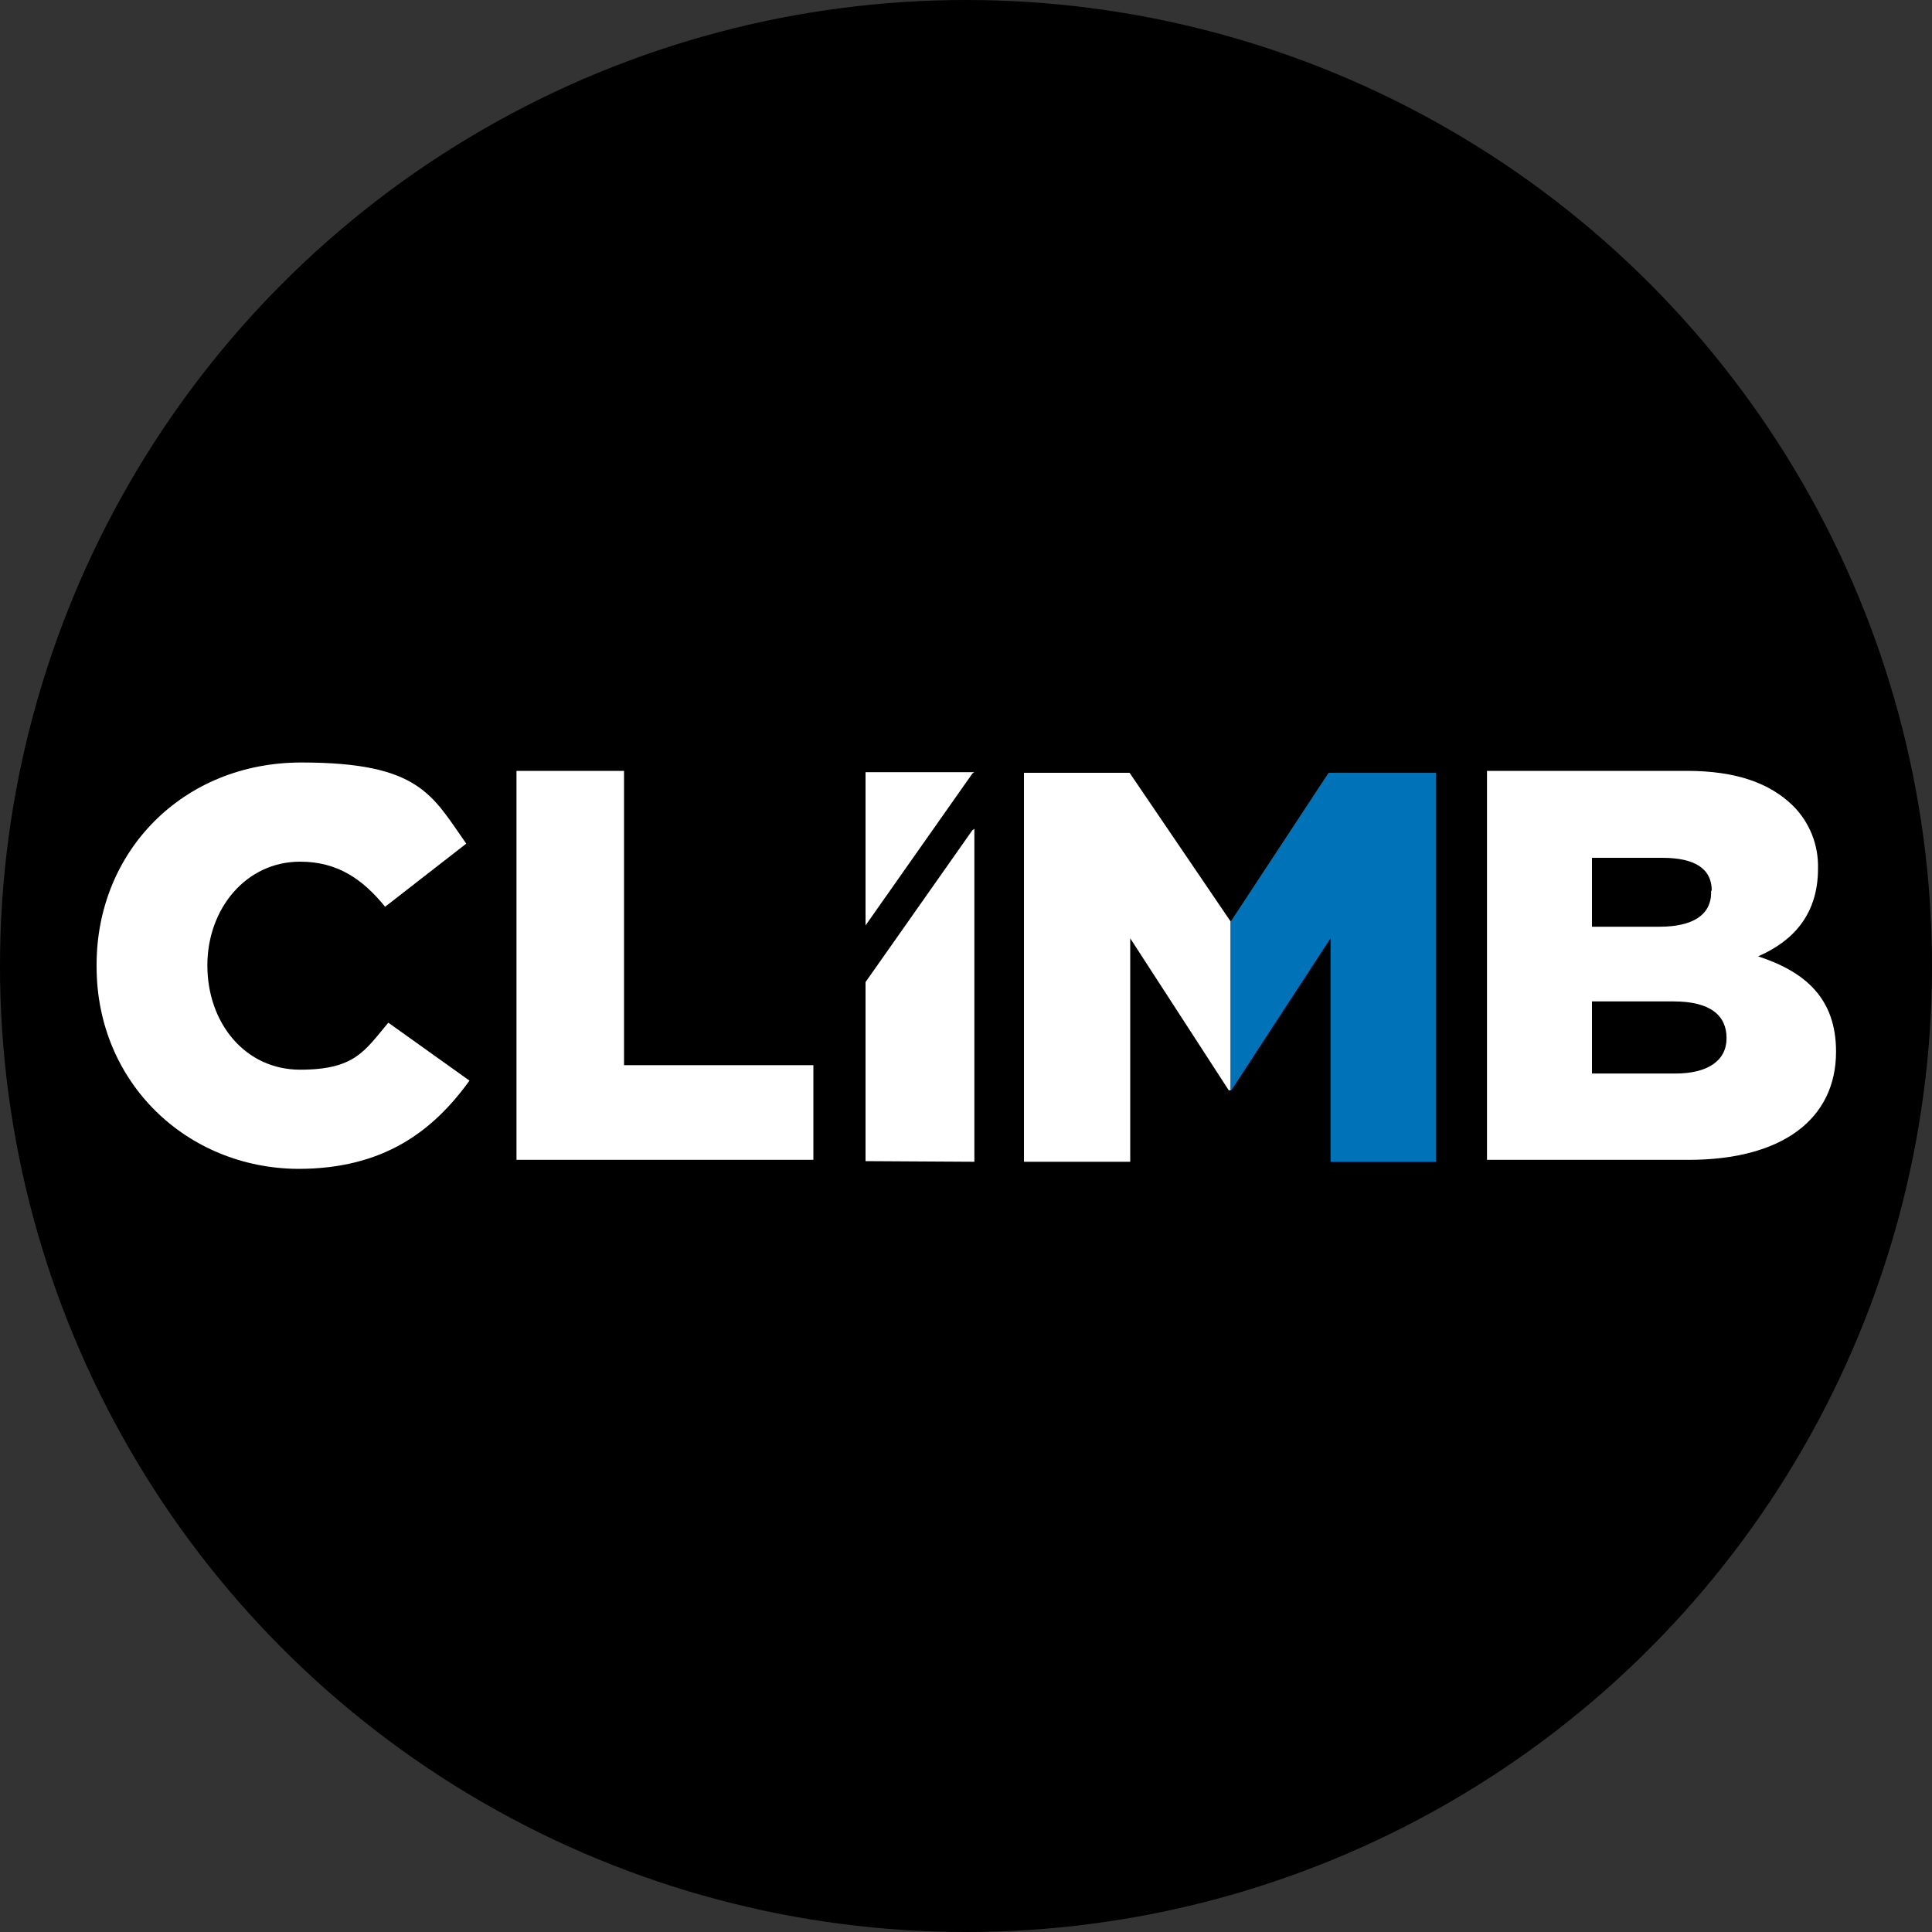
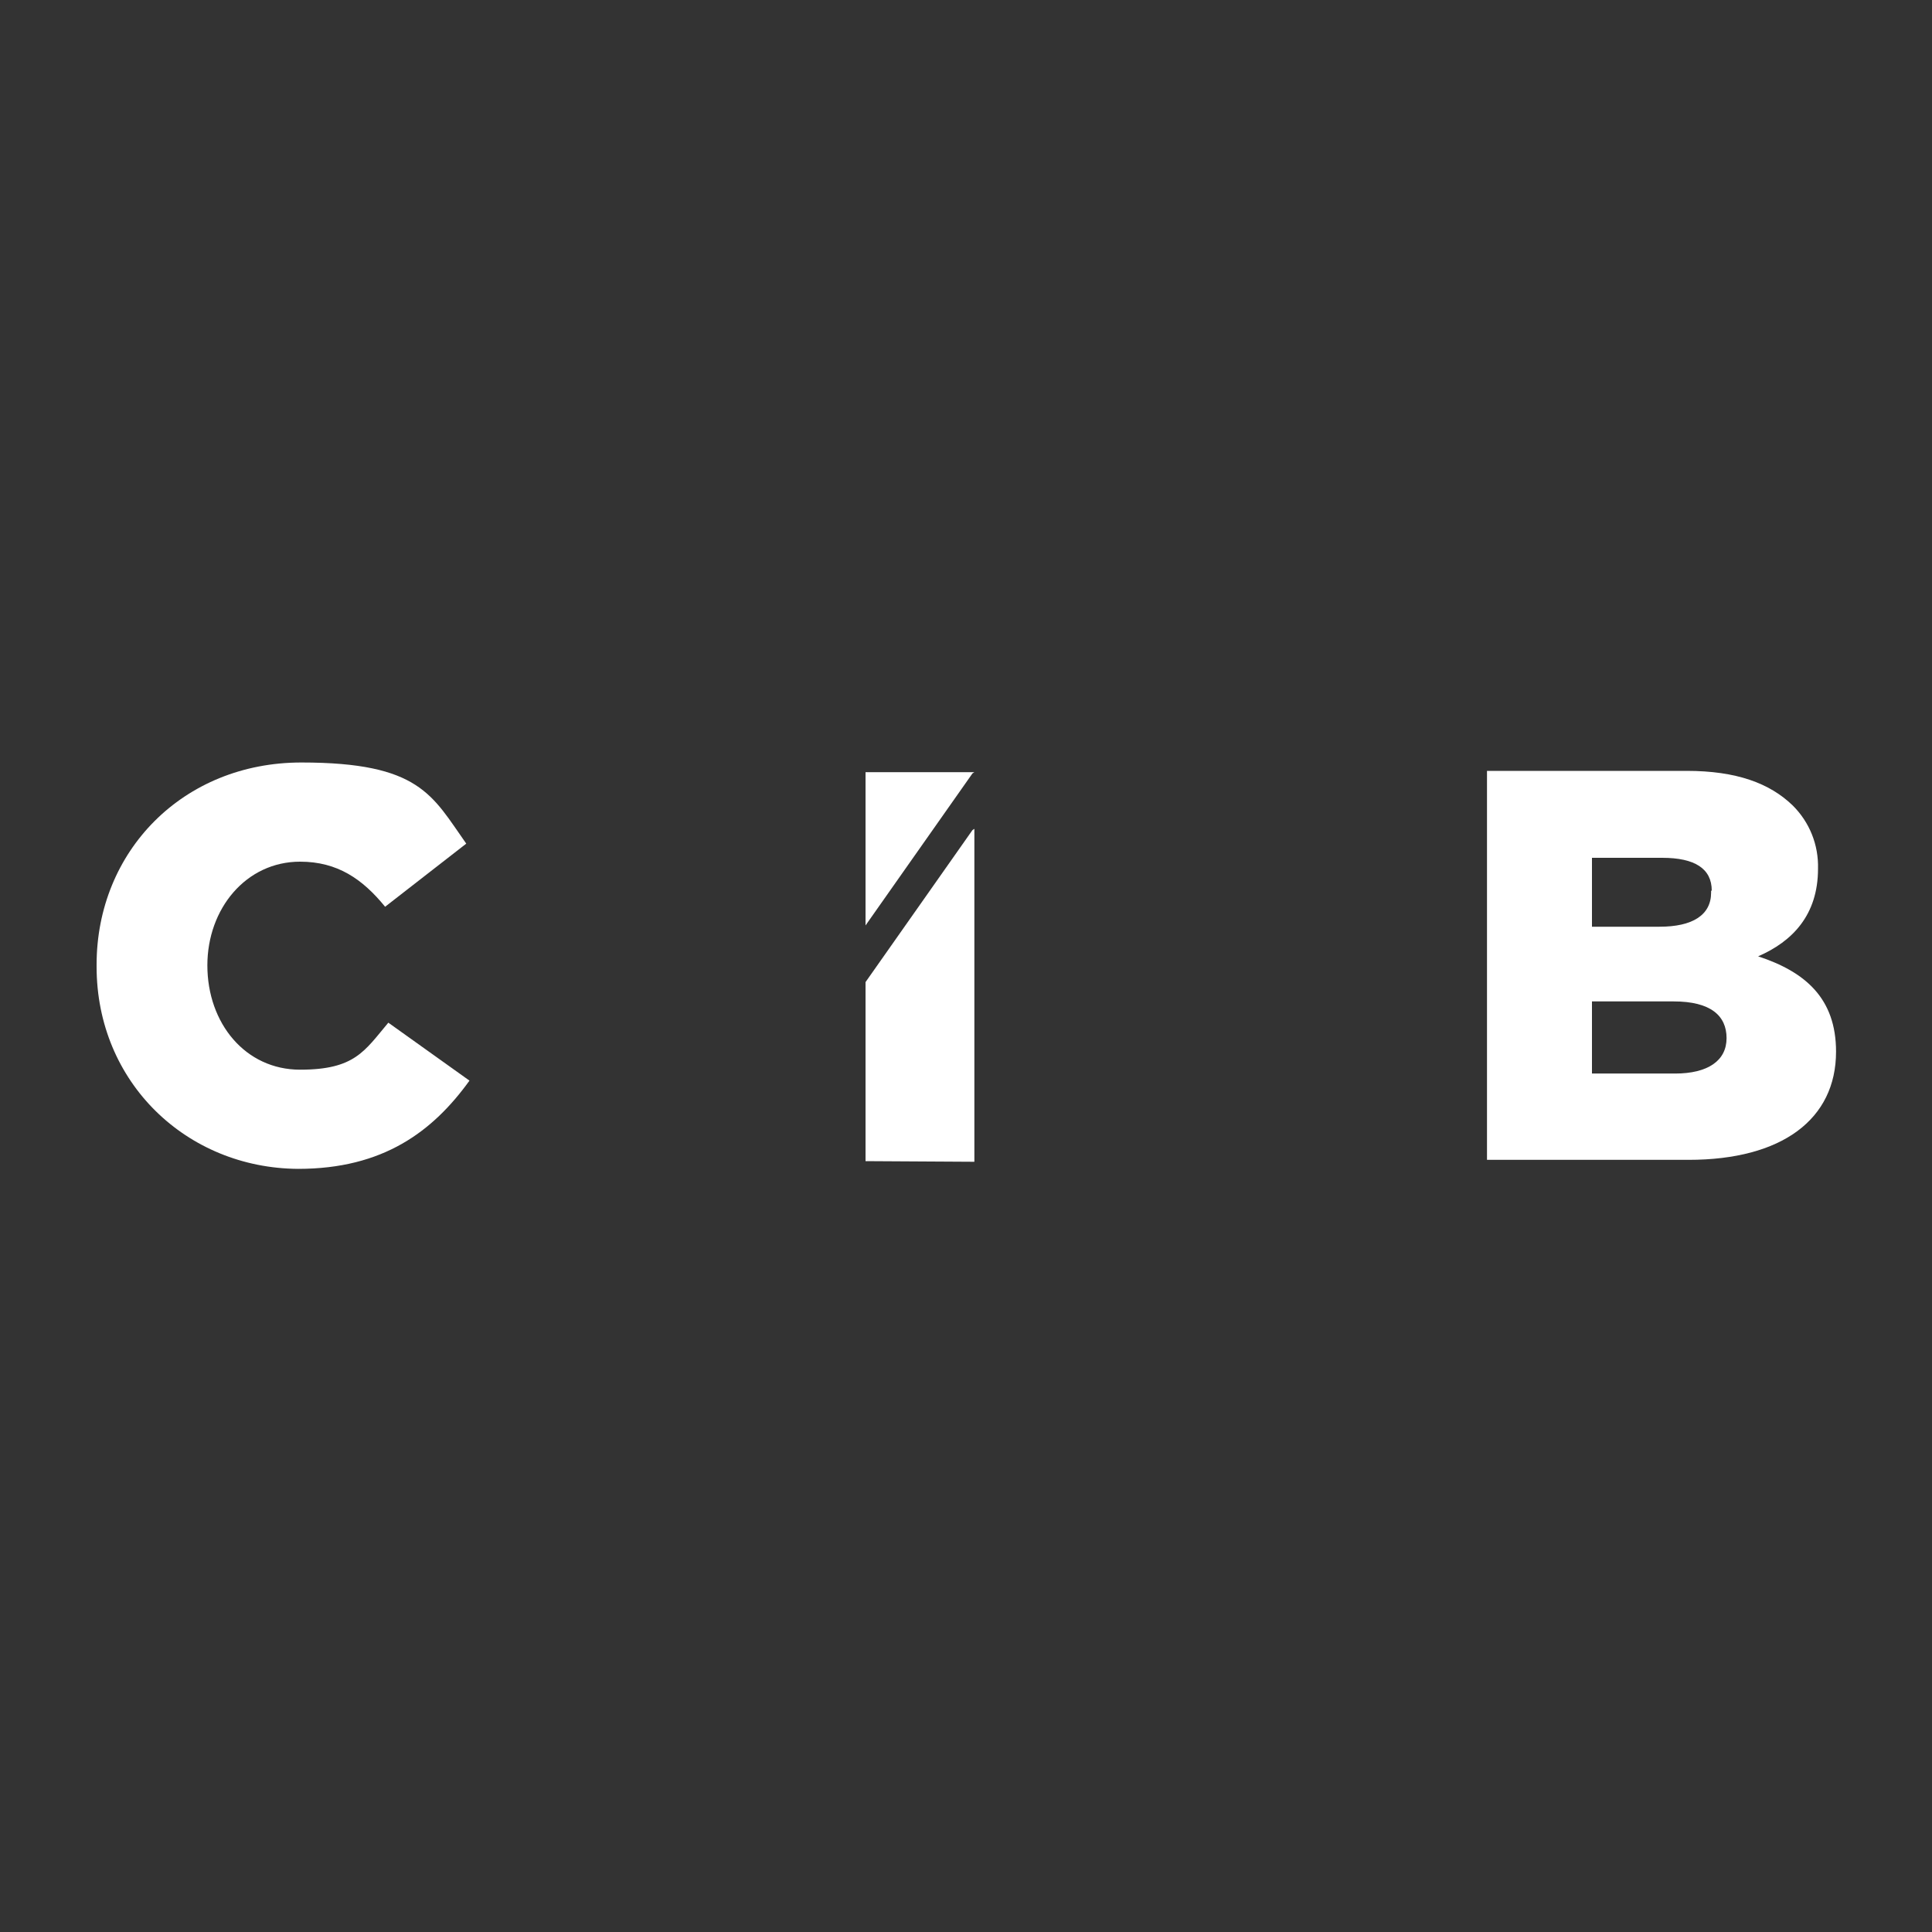
<svg xmlns="http://www.w3.org/2000/svg" version="1.1" viewBox="0 0 300 300" width="300" height="300">
  <rect x="0" y="0" width="300" height="300" fill="#333333" stroke="none" />
  <defs>
    <style>
      .cls-1 {
        fill: #fff;
      }

      .cls-2 {
        fill: #0072b8;
      }
    </style>
    <clipPath id="bz_circular_clip">
      <circle cx="150.0" cy="150.0" r="150.0" />
    </clipPath>
  </defs>
  <g clip-path="url(#bz_circular_clip)">
    <g>
      <g id="Layer_1">
-         <rect x="0" width="300" height="300" />
        <g>
-           <polygon class="cls-1" points="191.1 143.1 175.4 120 159 120 159 180.4 175.5 180.4 175.5 145.7 190.8 169.3 191.1 169.3 191.1 143.1" />
          <path class="cls-1" d="M15,150.1v-.3c0-17.6,13.4-31.4,31.8-31.4s20.3,5.1,25.6,12.6l-12.6,9.8c-3.5-4.3-7.4-7-13.2-7-8.4,0-14.4,7.3-14.4,16.1h0c0,9,5.9,16.2,14.4,16.2s10-2.9,13.7-7.3l12.6,9c-5.7,7.9-13.4,13.7-26.6,13.7-17.3-.1-31.3-13.4-31.3-31.4Z" />
-           <polygon class="cls-1" points="80.2 119.7 96.9 119.7 96.9 165.4 126.3 165.4 126.3 180.1 80.2 180.1 80.2 119.7" />
-           <polygon class="cls-2" points="191.1 143.1 206.3 120 223 120 223 180.4 206.6 180.4 206.6 145.7 191.2 169.3 191.1 169.3 191.1 143.1" />
          <path class="cls-1" d="M260,155.5h-12.8v11.2h12.9c5.1,0,8-2,8-5.5h0c0-3.5-2.5-5.7-8.2-5.7h0ZM265.8,138.3c0-3.4-2.6-5.1-7.7-5.1h-10.9v10.7h10.5c5.1,0,8-1.8,8-5.3v-.3h0ZM230.9,119.7h31c7.7,0,12.9,1.9,16.5,5.4,2.6,2.6,4,6.1,3.9,9.8h0c0,7.2-4,11.3-9.3,13.6,7.3,2.4,12.1,6.5,12.1,14.8h0c0,10.5-8.4,16.8-22.9,16.8h-31.3v-60.4Z" />
          <polyline class="cls-1" points="134.4 152.5 134.4 180.3 151.3 180.4 151.3 128.7 151 128.9" />
          <polygon class="cls-1" points="151 120.1 151.3 119.9 134.4 119.9 134.4 143.7 151 120.1" />
        </g>
      </g>
    </g>
  </g>
</svg>